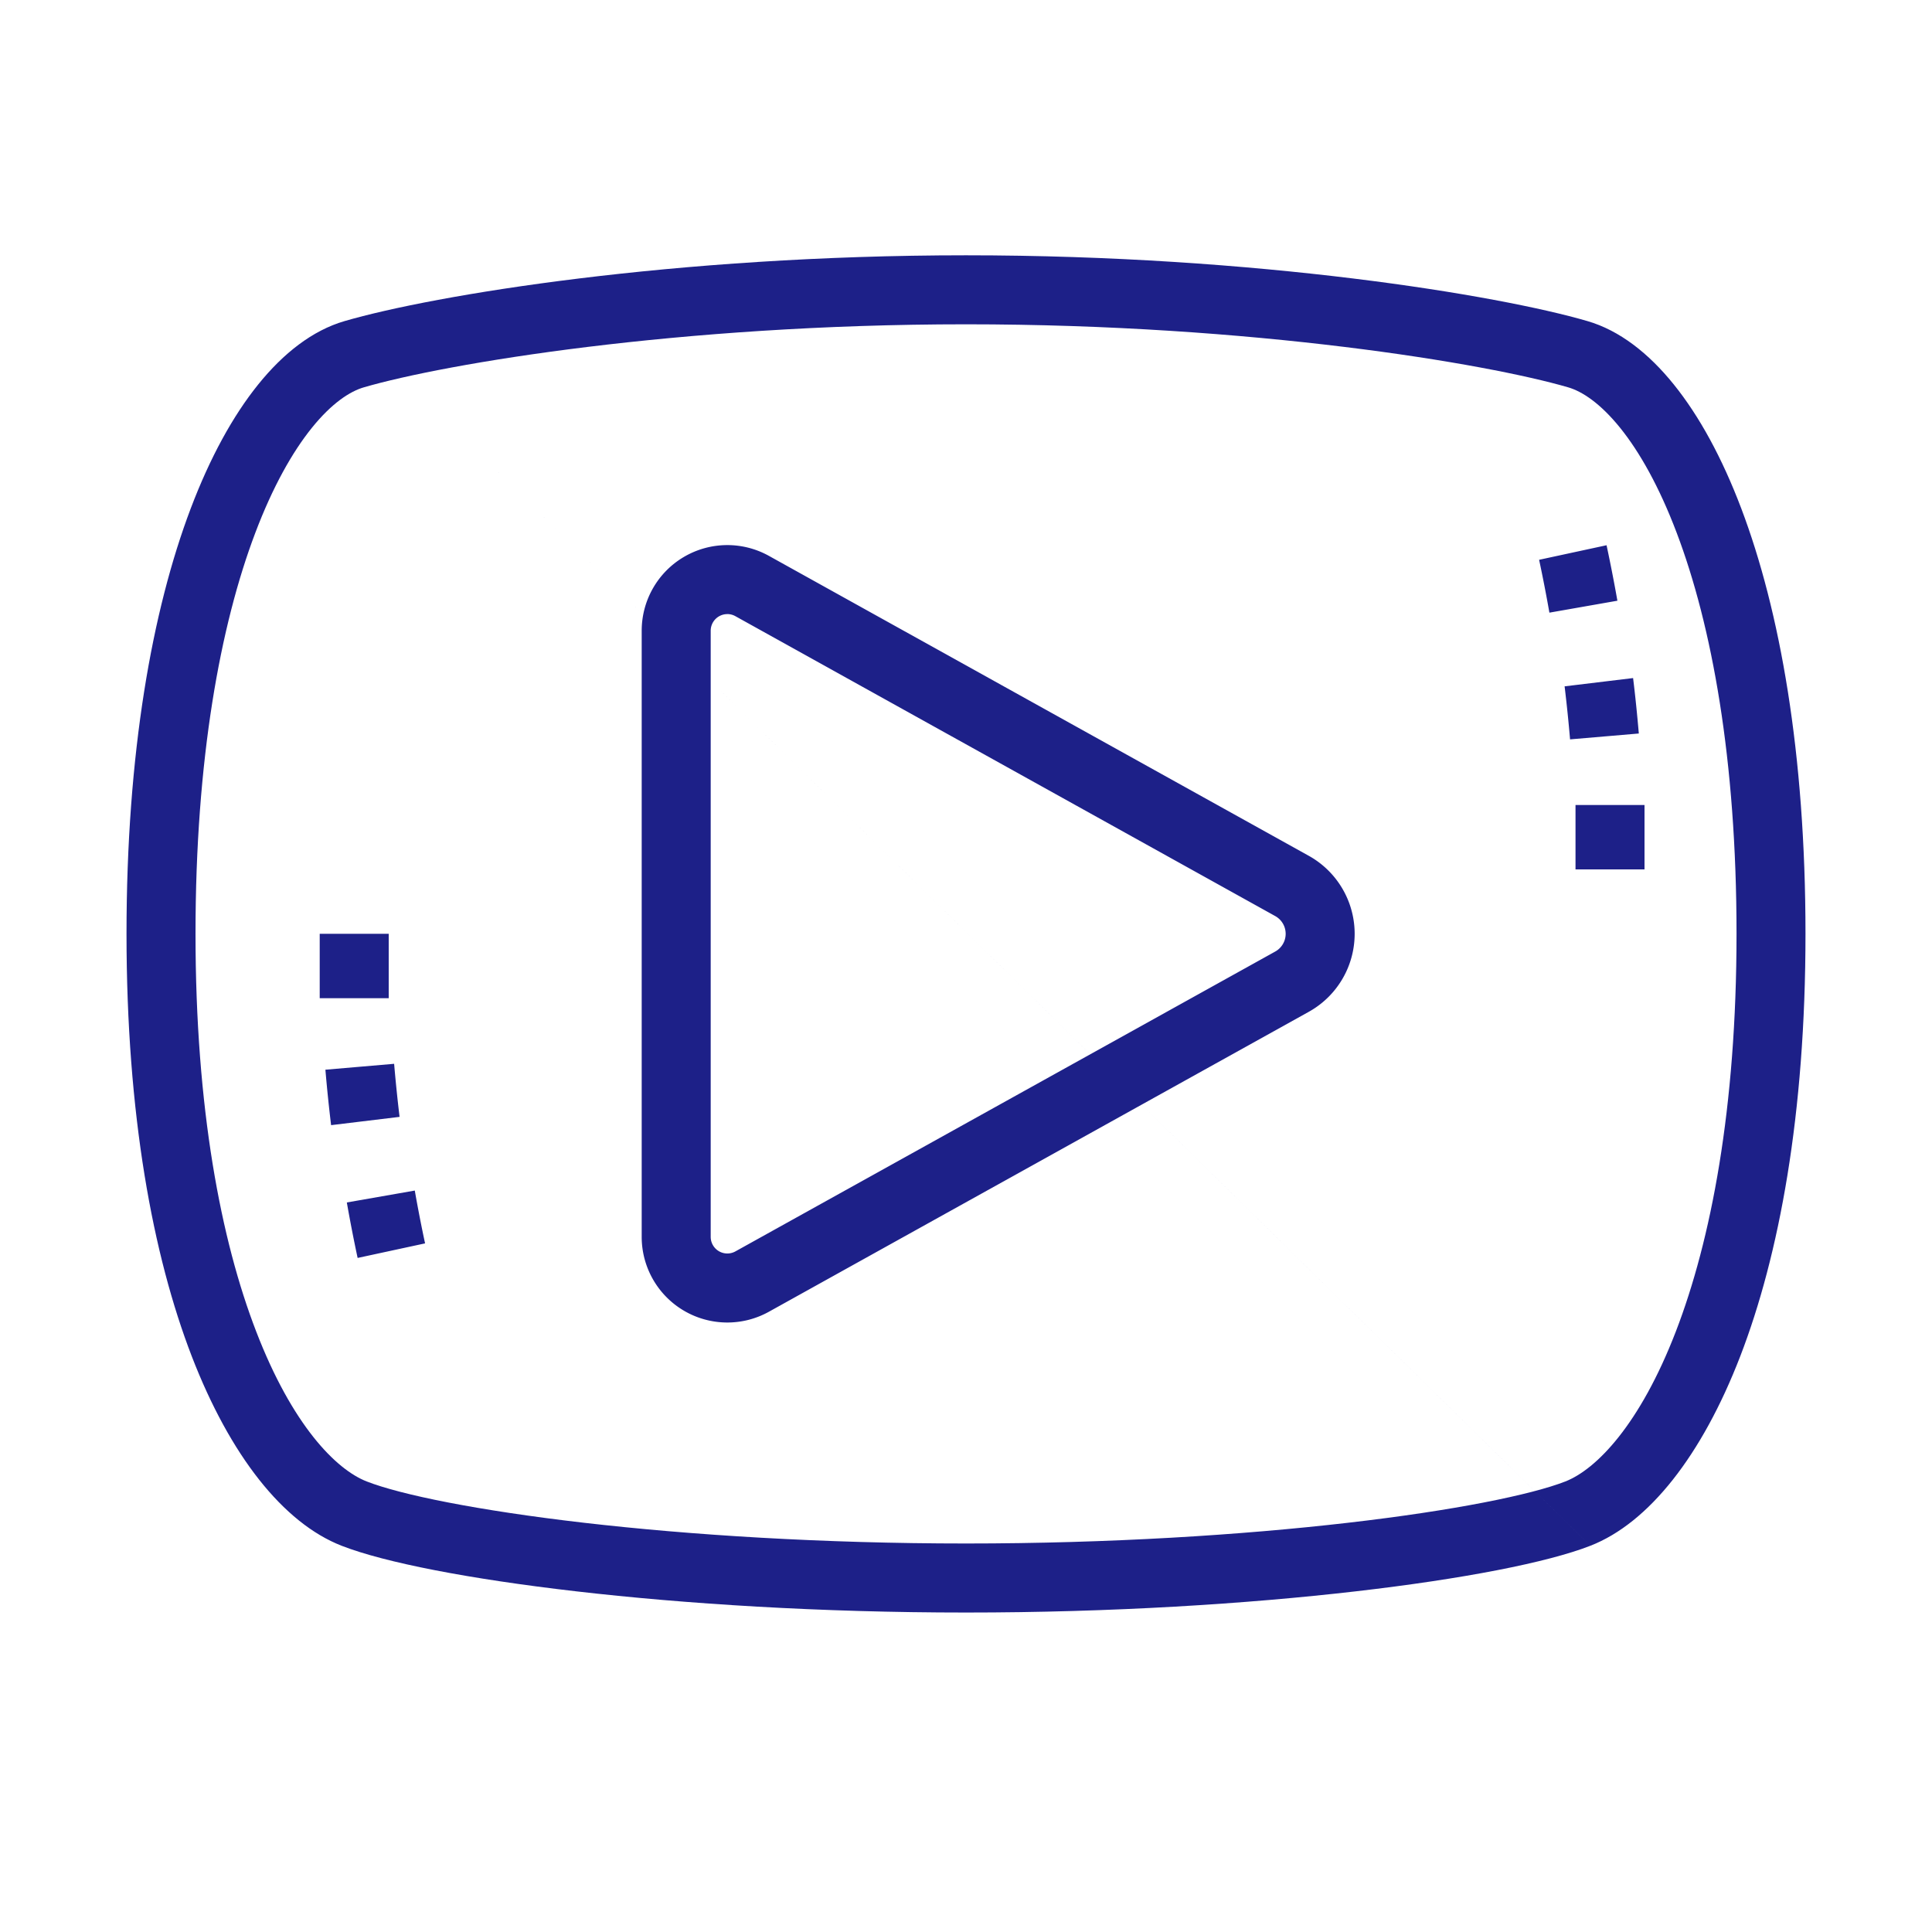
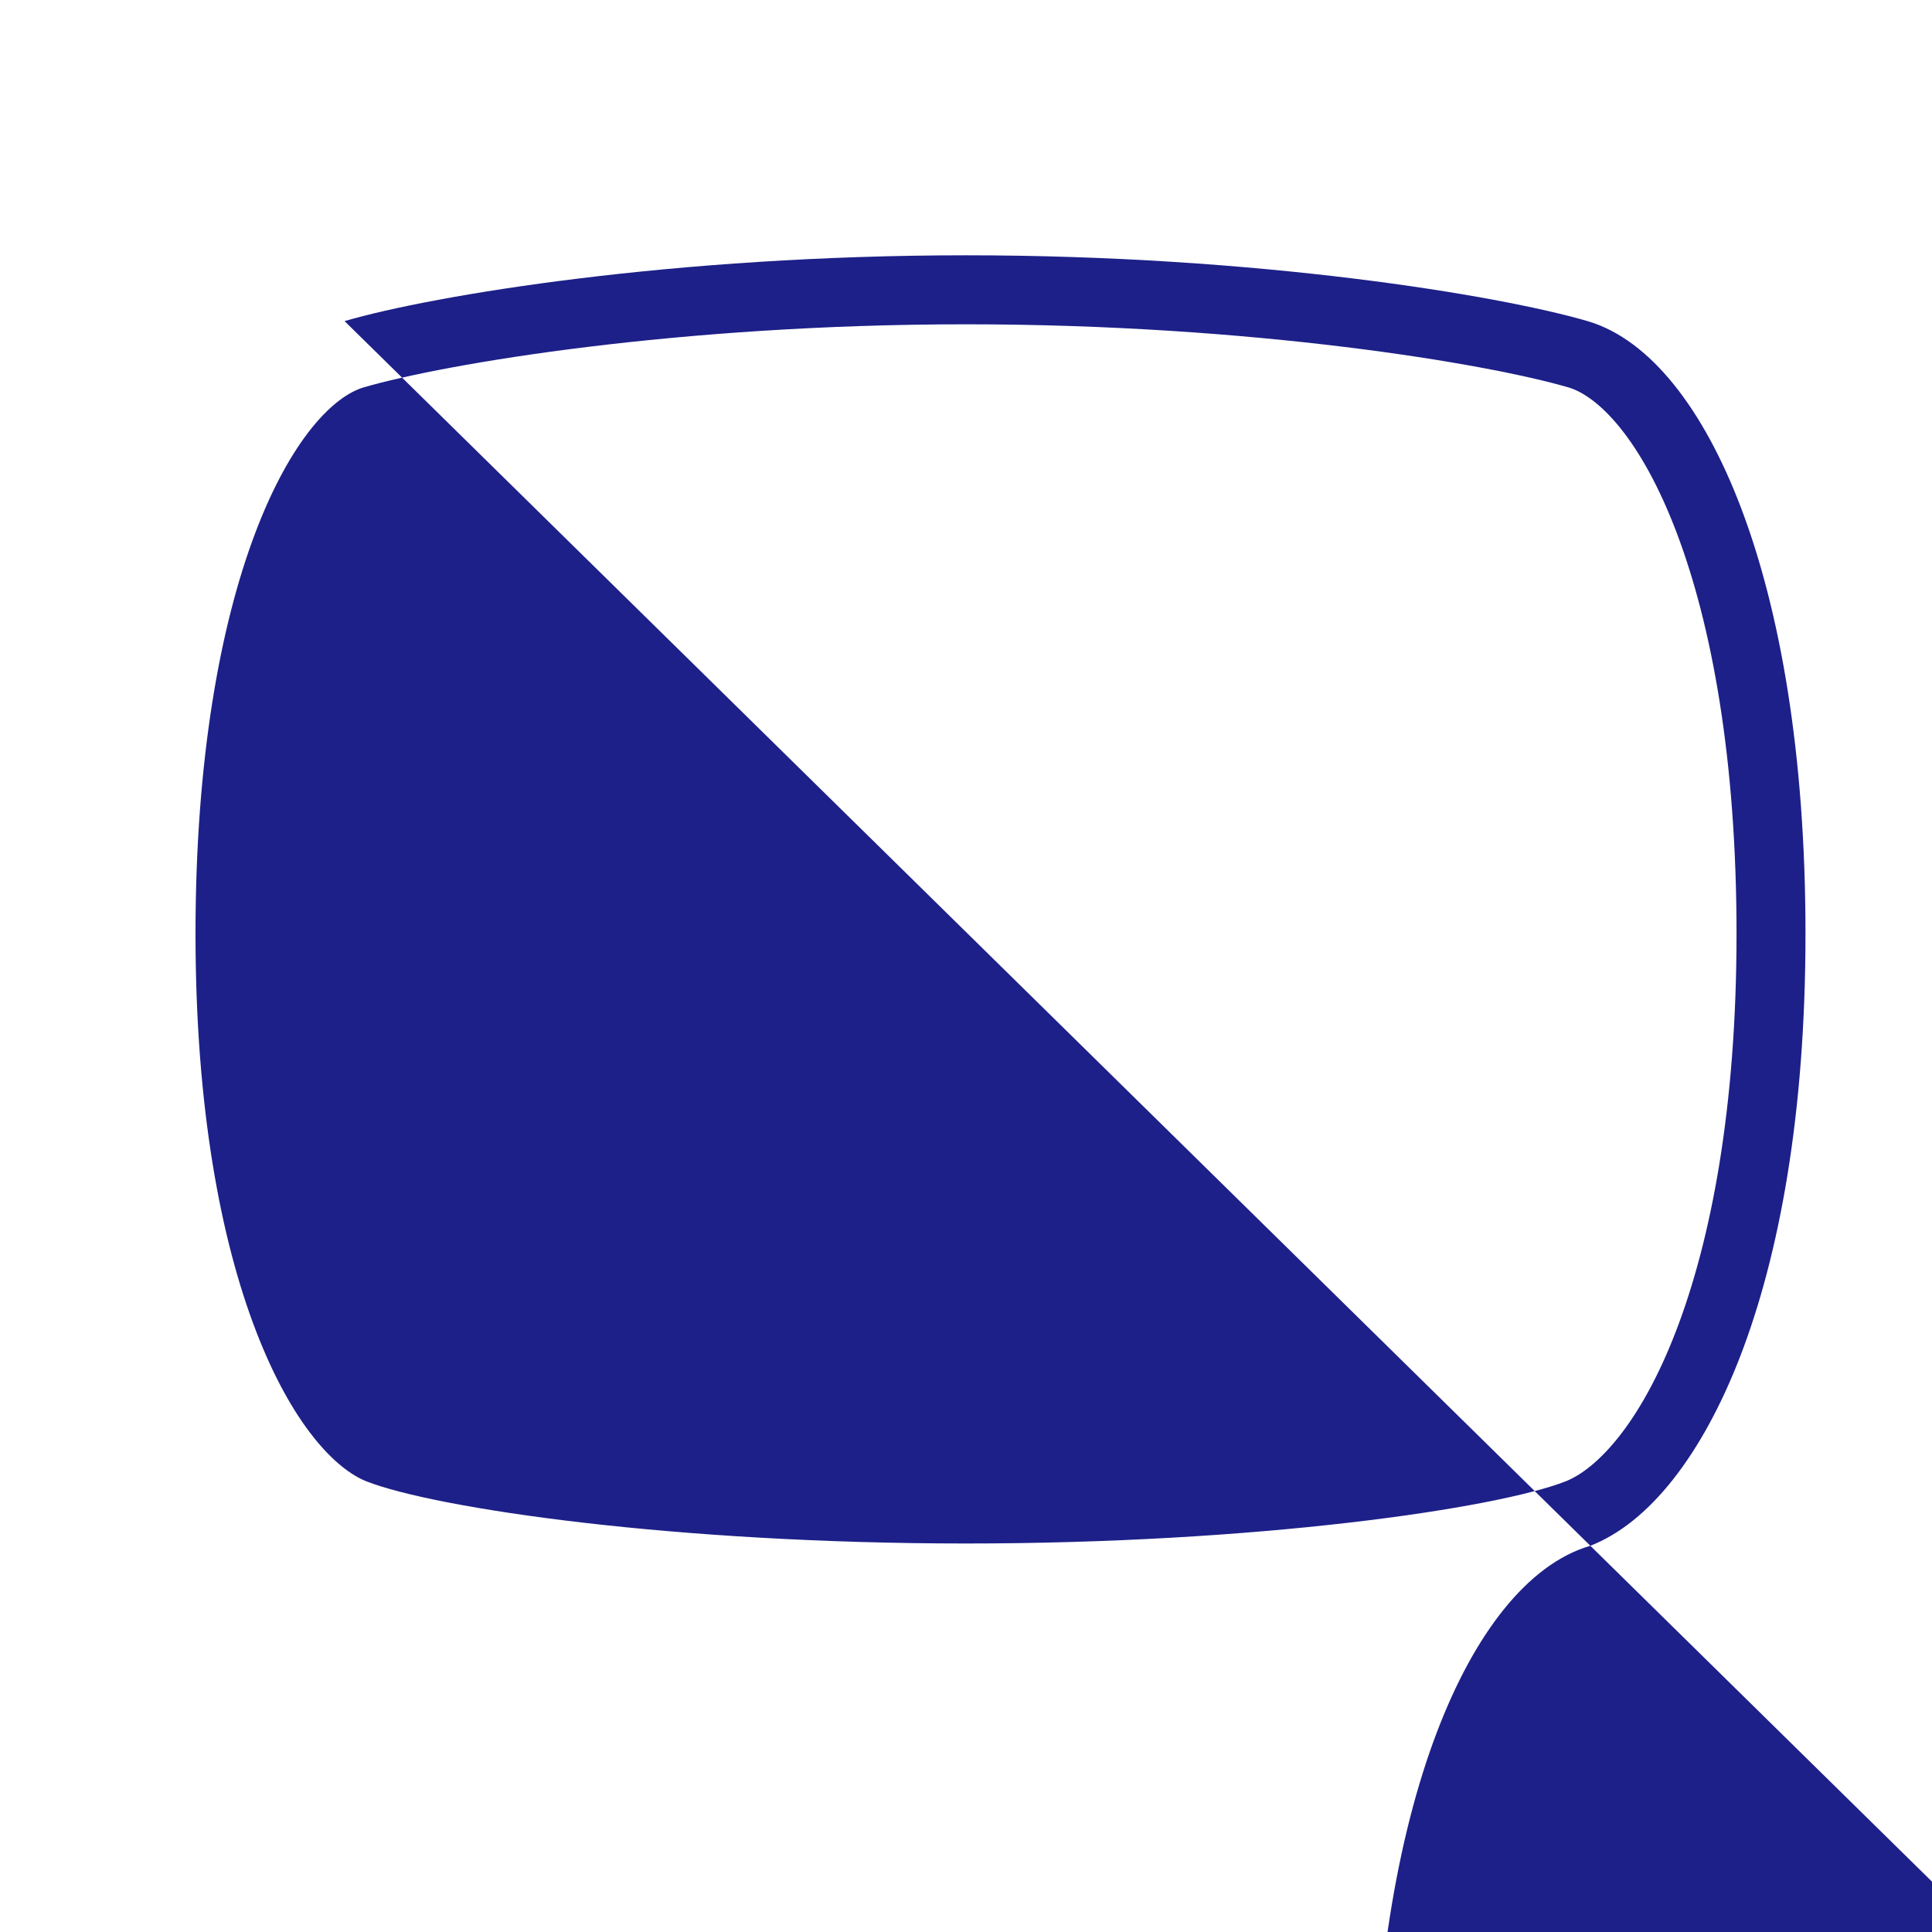
<svg xmlns="http://www.w3.org/2000/svg" width="56" height="56" viewBox="0 0 56 56" fill="none">
-   <path fill-rule="evenodd" clip-rule="evenodd" d="M28 9.4c-8.334 0-15.099 1.14-17.454 1.827-.406.118-.931.461-1.505 1.172-.567.703-1.136 1.711-1.642 3.048-1.012 2.672-1.732 6.551-1.732 11.62 0 5.064.738 8.885 1.76 11.53 1.041 2.7 2.302 3.993 3.203 4.344.984.384 3.203.84 6.304 1.198 3.066.354 6.903.6 11.066.6 4.163 0 8-.246 11.066-.6 3.101-.357 5.32-.814 6.304-1.197.901-.352 2.162-1.645 3.204-4.345 1.02-2.645 1.76-6.466 1.76-11.53 0-5.069-.72-8.948-1.733-11.62-.506-1.337-1.075-2.345-1.642-3.048-.574-.71-1.099-1.054-1.505-1.172C43.099 10.54 36.334 9.4 28 9.4zM9.987 9.307C12.57 8.554 19.534 7.4 28 7.4c8.466 0 15.429 1.154 18.013 1.907.93.27 1.775.934 2.502 1.836.734.91 1.397 2.118 1.957 3.596 1.119 2.955 1.861 7.087 1.861 12.328 0 5.245-.763 9.321-1.893 12.25-1.11 2.873-2.649 4.827-4.343 5.488M9.987 9.307c-.93.27-1.775.934-2.502 1.836-.734.91-1.397 2.118-1.957 3.596-1.119 2.955-1.861 7.087-1.861 12.328 0 5.245.763 9.321 1.893 12.25 1.11 2.873 2.649 4.827 4.343 5.488 1.247.486 3.695.963 6.802 1.321 3.144.363 7.058.614 11.295.614s8.151-.251 11.295-.614c3.107-.358 5.555-.835 6.802-1.321" fill="#1D2088" />
-   <path fill-rule="evenodd" clip-rule="evenodd" d="M21.082 17.8a.482.482 0 0 0-.482.482v17.57a.482.482 0 0 0 .717.42l15.648-8.692a.588.588 0 0 0 0-1.026L21.315 17.86a.484.484 0 0 0-.234-.061zm-2.482.482a2.482 2.482 0 0 1 3.687-2.17l15.649 8.694a2.587 2.587 0 0 1 .001 4.521l-15.649 8.694a2.482 2.482 0 0 1-3.688-2.17V18.282zM11.267 28.933h-2v-1.866h2v1.866zM11.424 30.835c.045.523.097 1.036.158 1.538l-1.985.24a45.996 45.996 0 0 1-.165-1.607l1.992-.171zM12.023 34.51c.086.493.197 1.063.298 1.53l-1.955.422a44.64 44.64 0 0 1-.313-1.608l1.97-.345zM45.667 25.2v-1.867h2V25.2h-2zM45.509 21.432a43.909 43.909 0 0 0-.158-1.538l1.985-.24c.065.527.119 1.064.166 1.607l-1.993.17zM44.91 17.758a42.788 42.788 0 0 0-.298-1.532l1.955-.422c.106.494.223 1.09.314 1.608l-1.97.346z" fill="#1D2088" />
+   <path fill-rule="evenodd" clip-rule="evenodd" d="M28 9.4c-8.334 0-15.099 1.14-17.454 1.827-.406.118-.931.461-1.505 1.172-.567.703-1.136 1.711-1.642 3.048-1.012 2.672-1.732 6.551-1.732 11.62 0 5.064.738 8.885 1.76 11.53 1.041 2.7 2.302 3.993 3.203 4.344.984.384 3.203.84 6.304 1.198 3.066.354 6.903.6 11.066.6 4.163 0 8-.246 11.066-.6 3.101-.357 5.32-.814 6.304-1.197.901-.352 2.162-1.645 3.204-4.345 1.02-2.645 1.76-6.466 1.76-11.53 0-5.069-.72-8.948-1.733-11.62-.506-1.337-1.075-2.345-1.642-3.048-.574-.71-1.099-1.054-1.505-1.172C43.099 10.54 36.334 9.4 28 9.4zM9.987 9.307C12.57 8.554 19.534 7.4 28 7.4c8.466 0 15.429 1.154 18.013 1.907.93.27 1.775.934 2.502 1.836.734.91 1.397 2.118 1.957 3.596 1.119 2.955 1.861 7.087 1.861 12.328 0 5.245-.763 9.321-1.893 12.25-1.11 2.873-2.649 4.827-4.343 5.488c-.93.27-1.775.934-2.502 1.836-.734.91-1.397 2.118-1.957 3.596-1.119 2.955-1.861 7.087-1.861 12.328 0 5.245.763 9.321 1.893 12.25 1.11 2.873 2.649 4.827 4.343 5.488 1.247.486 3.695.963 6.802 1.321 3.144.363 7.058.614 11.295.614s8.151-.251 11.295-.614c3.107-.358 5.555-.835 6.802-1.321" fill="#1D2088" />
</svg>